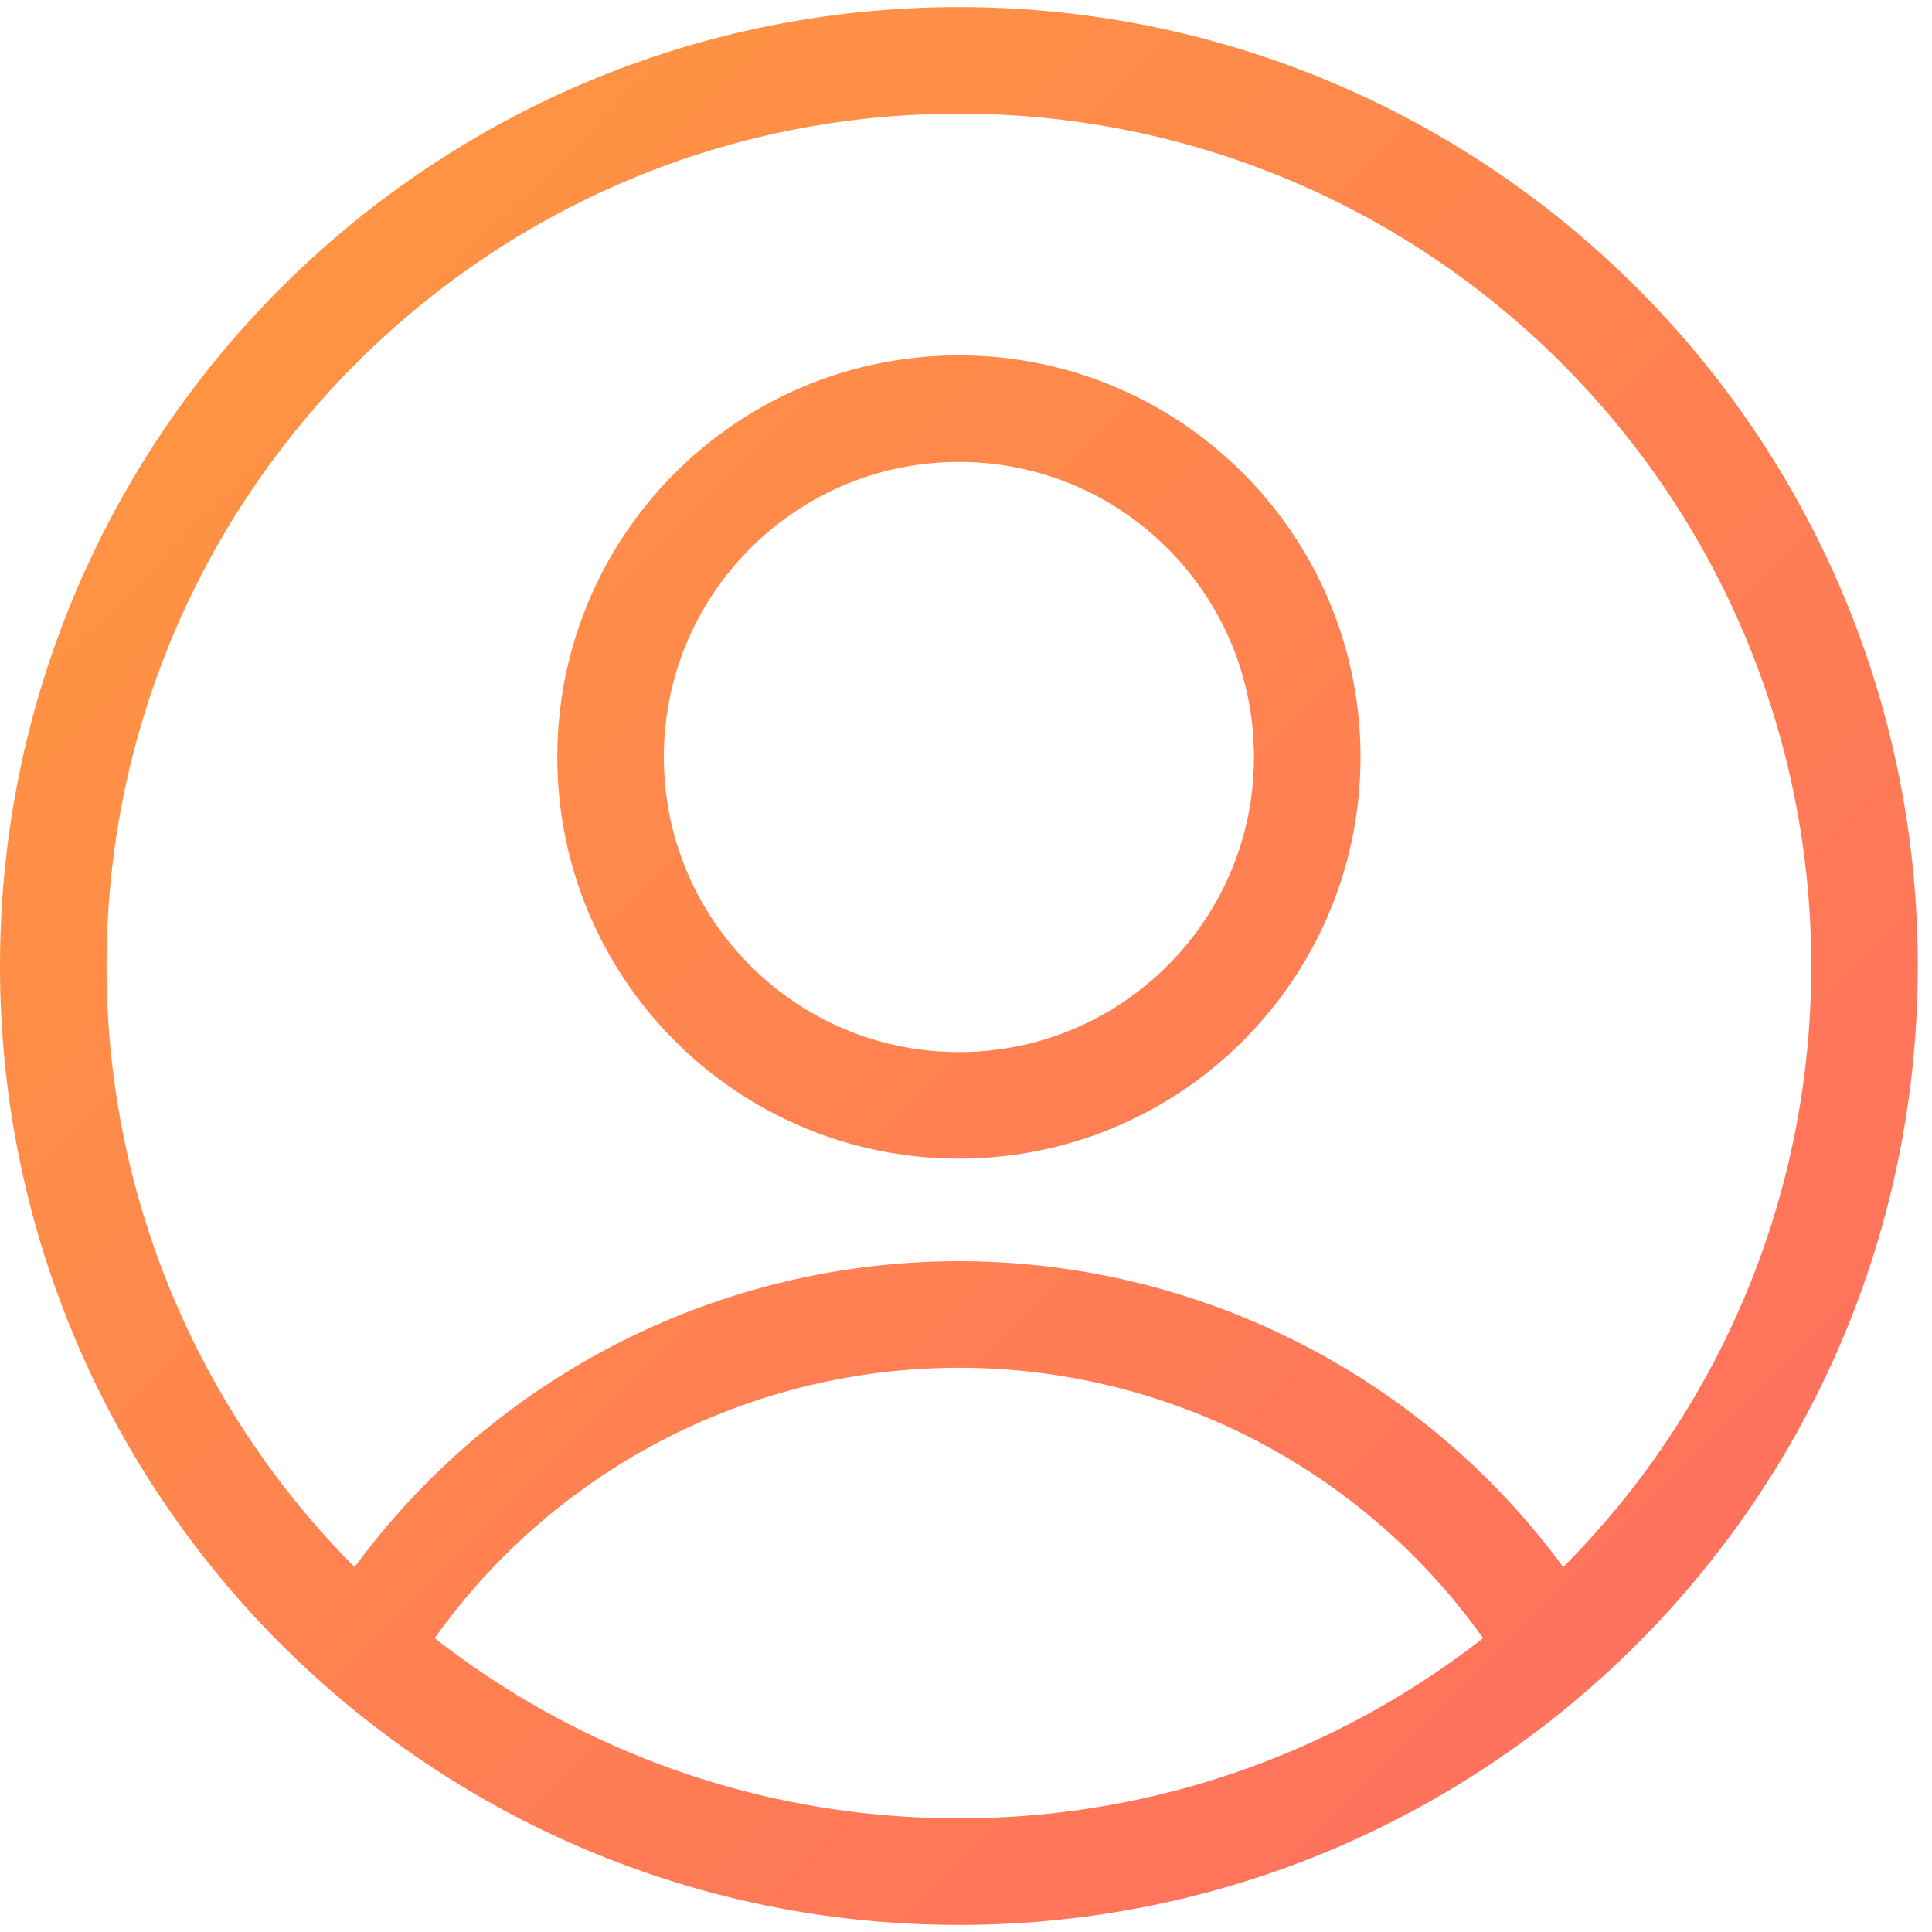
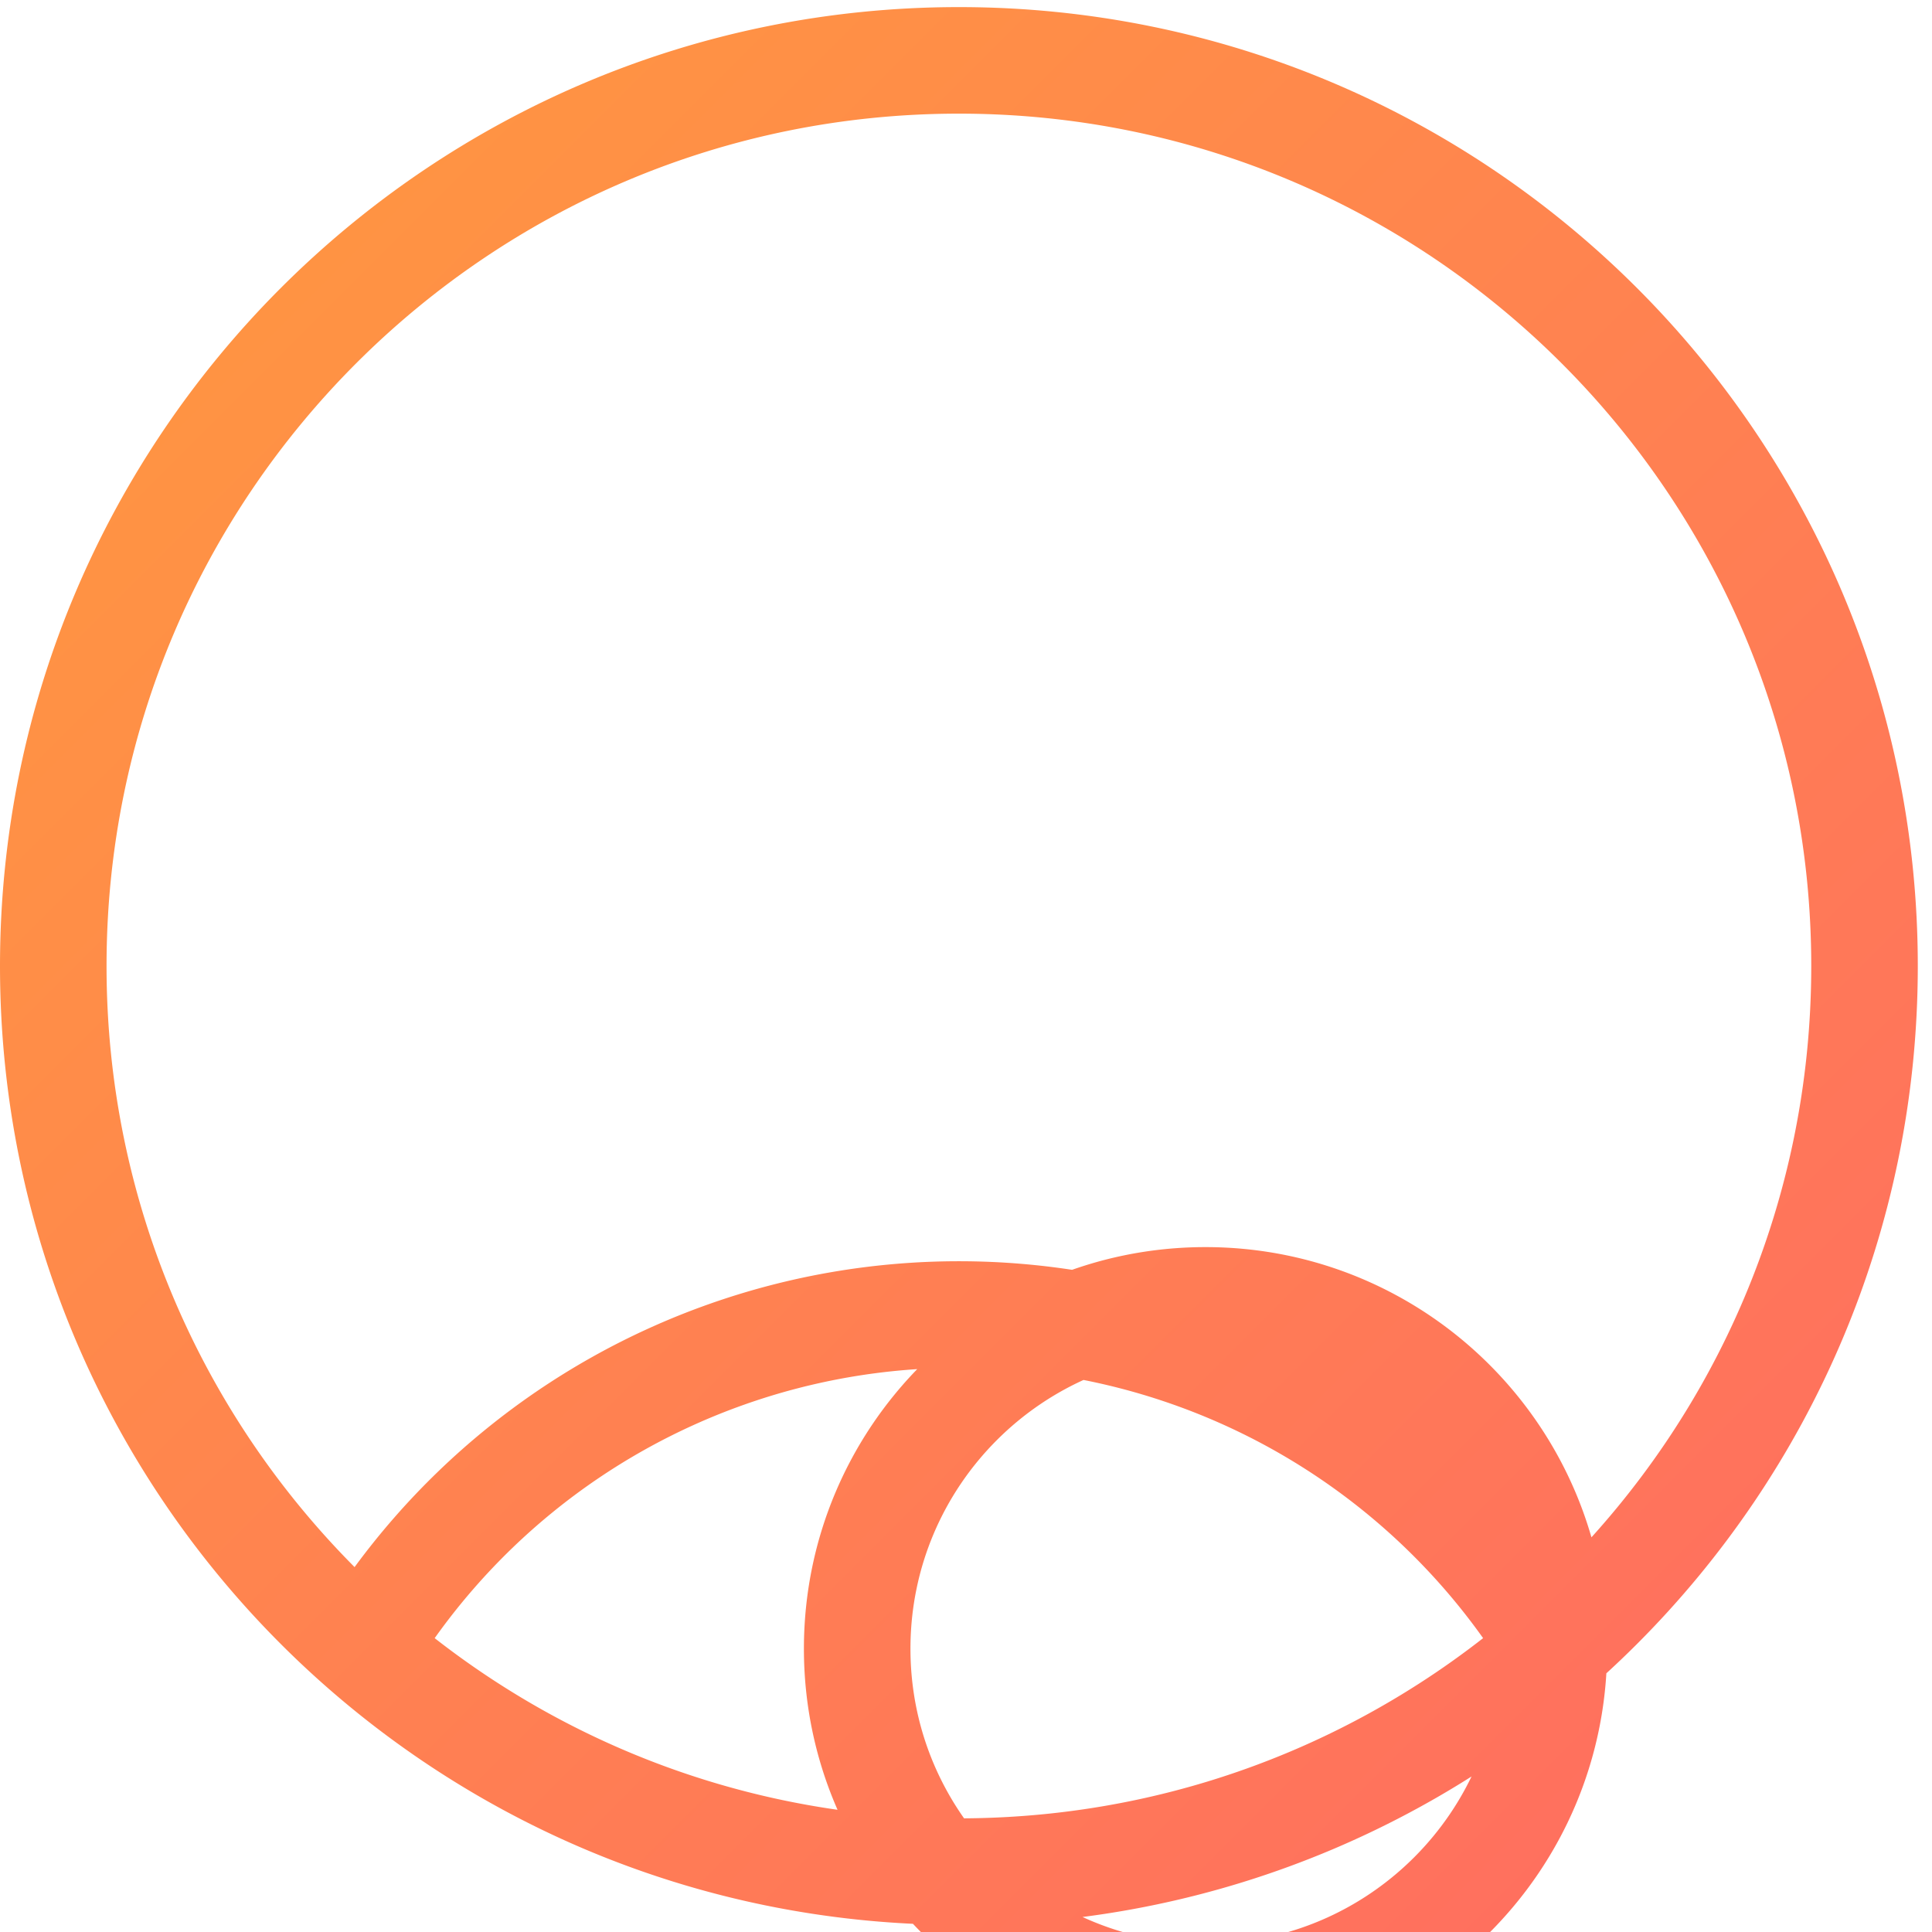
<svg xmlns="http://www.w3.org/2000/svg" width="68" height="68" fill="none">
-   <path stroke="url(#a)" stroke-linecap="round" stroke-linejoin="round" stroke-width="3.75" d="M12.81 58.029a24.52 24.52 0 0 1 41.88 0m-8.68-31.385c0 6.771-5.49 12.26-12.26 12.26s-12.26-5.489-12.26-12.26c0-6.77 5.49-12.26 12.26-12.26s12.26 5.49 12.26 12.26M65.625 34c0 17.604-14.27 31.875-31.875 31.875-17.604 0-31.875-14.27-31.875-31.875 0-17.604 14.27-31.875 31.875-31.875 17.604 0 31.875 14.27 31.875 31.875" />
+   <path stroke="url(#a)" stroke-linecap="round" stroke-linejoin="round" stroke-width="3.75" d="M12.81 58.029a24.52 24.52 0 0 1 41.88 0c0 6.771-5.49 12.26-12.26 12.26s-12.26-5.489-12.26-12.26c0-6.77 5.49-12.26 12.26-12.26s12.26 5.49 12.26 12.26M65.625 34c0 17.604-14.27 31.875-31.875 31.875-17.604 0-31.875-14.27-31.875-31.875 0-17.604 14.27-31.875 31.875-31.875 17.604 0 31.875 14.27 31.875 31.875" />
  <defs>
    <radialGradient id="a" cx="0" cy="0" r="1" gradientTransform="rotate(45.158 -3.92 -2.22)scale(107.452 2817.26)" gradientUnits="userSpaceOnUse">
      <stop stop-color="#FF9A3E" />
      <stop offset="1" stop-color="#F66" />
    </radialGradient>
  </defs>
</svg>